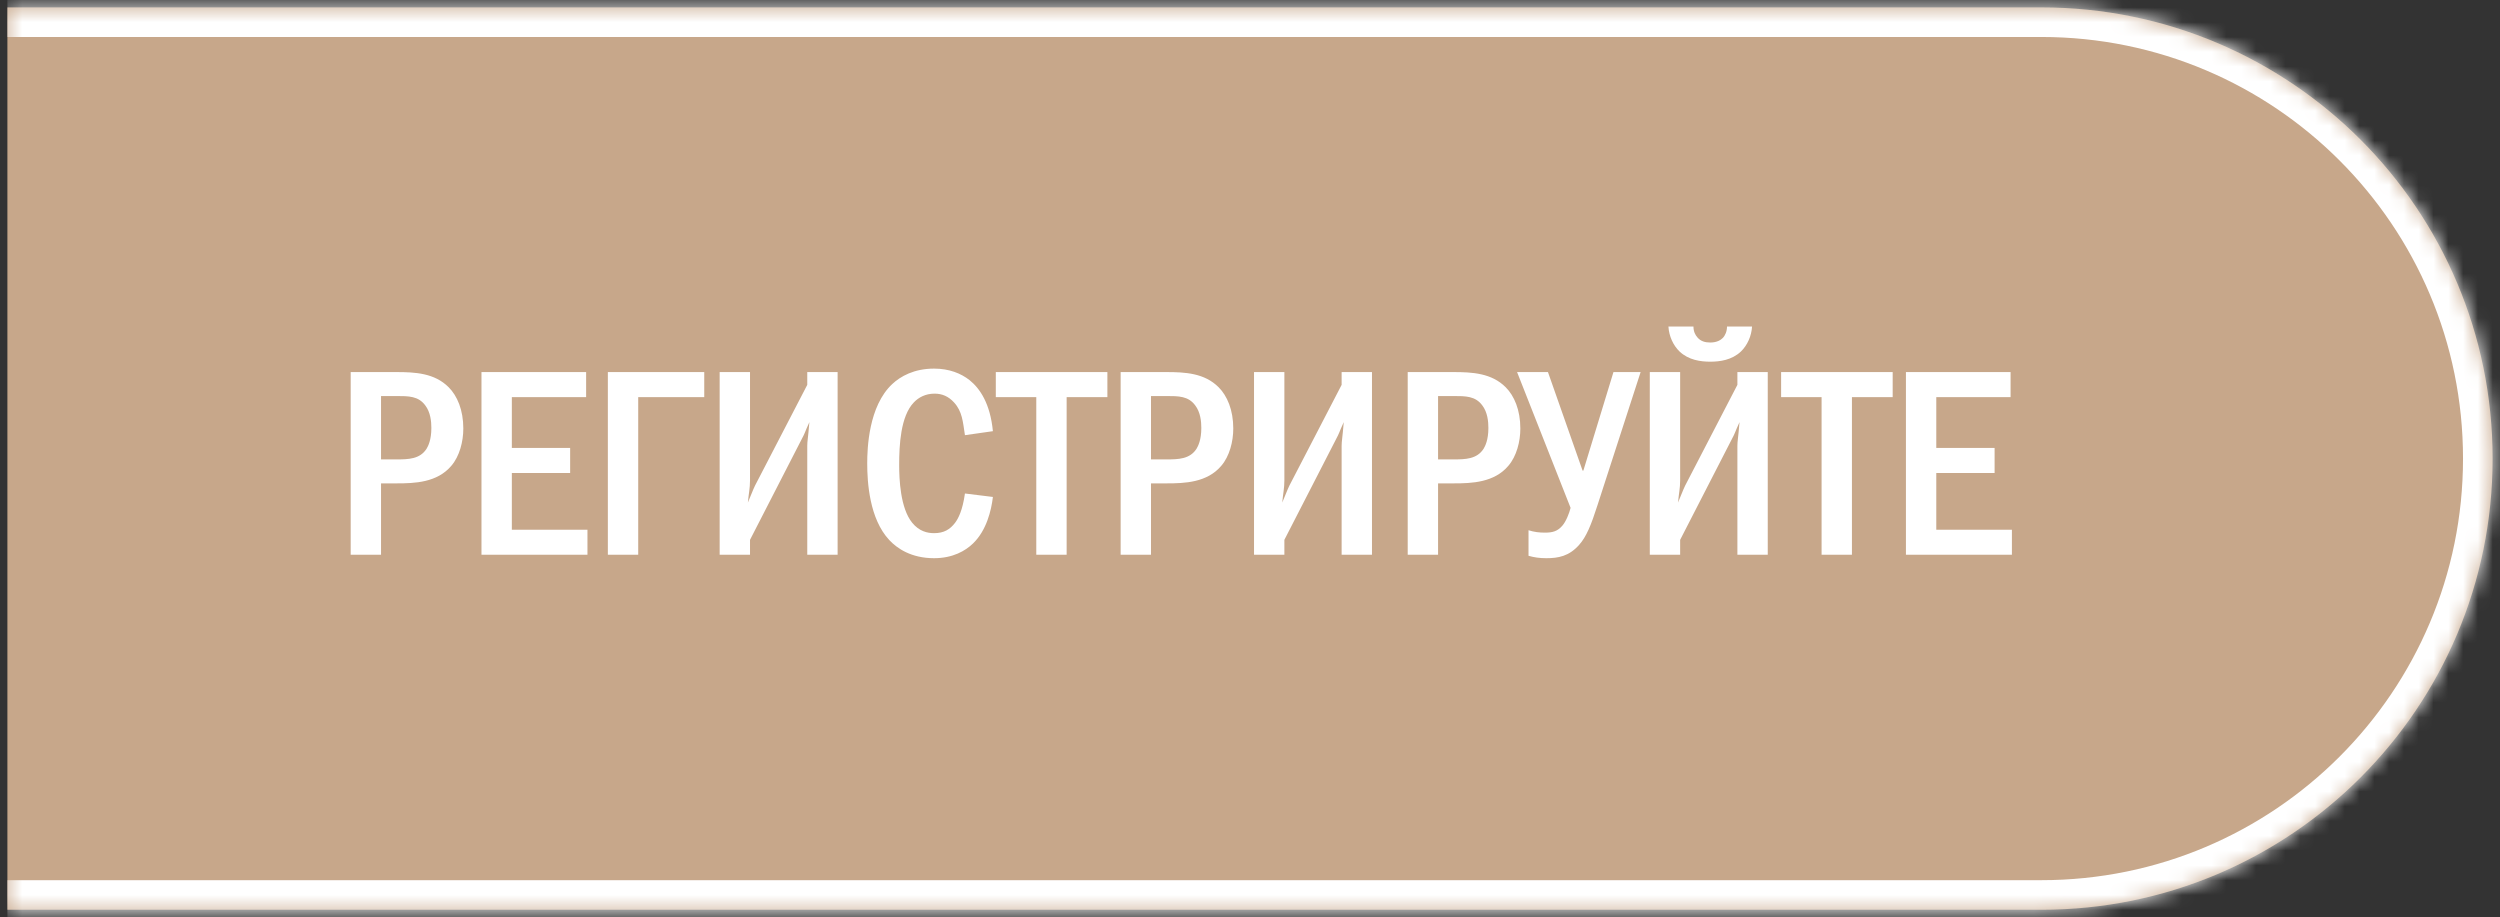
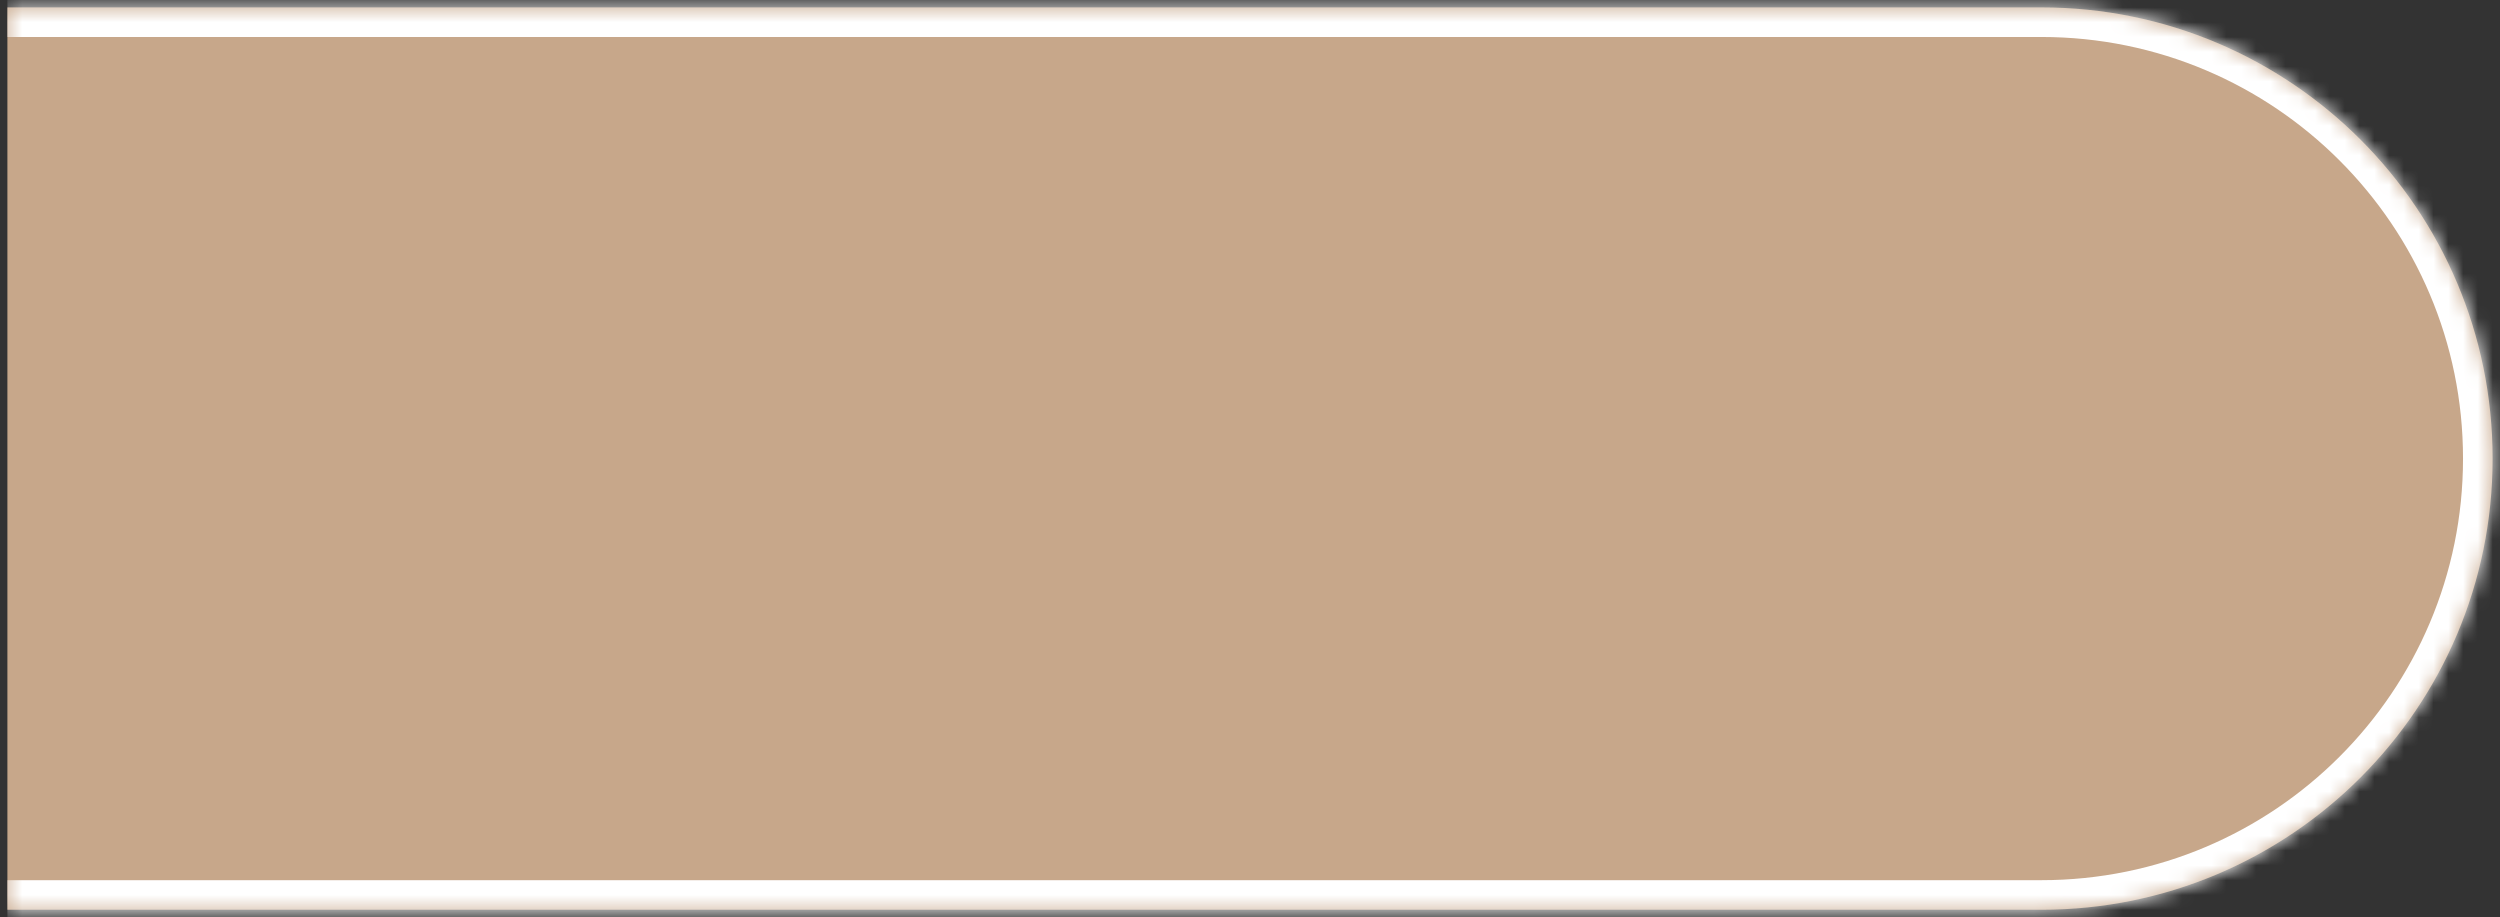
<svg xmlns="http://www.w3.org/2000/svg" width="169" height="62" viewBox="0 0 169 62" fill="none">
  <rect x="0" y="0" width="169" height="62" fill="#333333" stroke="none" />
  <mask id="path-1-inside-1_3671_2252" fill="white">
    <path d="M0.5 0.5H138C154.845 0.5 168.5 14.155 168.5 31V31C168.5 47.845 154.845 61.5 138 61.5H0.5V0.5Z" />
  </mask>
  <path d="M0.5 0.5H138C154.845 0.5 168.5 14.155 168.5 31V31C168.5 47.845 154.845 61.5 138 61.5H0.5V0.5Z" fill="#C7A78A" />
  <path d="M0.5 -1.5H138C155.949 -1.5 170.5 13.051 170.5 31H166.5C166.5 15.26 153.74 2.5 138 2.5H0.5V-1.5ZM170.5 31C170.5 48.949 155.949 63.5 138 63.5H0.5V59.5H138C153.74 59.5 166.5 46.74 166.5 31H170.5ZM0.5 61.5V0.5V61.5ZM138 -1.5C155.949 -1.5 170.5 13.051 170.5 31C170.5 48.949 155.949 63.5 138 63.5V59.5C153.74 59.5 166.5 46.74 166.5 31C166.5 15.26 153.74 2.5 138 2.5V-1.5Z" fill="white" mask="url(#path-1-inside-1_3671_2252)" />
-   <path d="M23.706 25.152H26.784C28.08 25.152 29.376 25.224 30.33 26.178C30.906 26.754 31.32 27.708 31.32 28.968C31.32 29.85 31.068 30.84 30.51 31.488C29.556 32.622 28.026 32.676 26.838 32.676H25.758V37.5H23.706V25.152ZM25.758 26.772V31.056H26.784C27.612 31.056 28.386 31.038 28.836 30.336C28.944 30.156 29.16 29.742 29.16 28.932C29.16 28.5 29.106 27.87 28.746 27.402C28.278 26.772 27.63 26.772 26.784 26.772H25.758ZM32.548 25.152H39.622V26.844H34.6V30.282H38.542V31.974H34.6V35.808H39.712V37.5H32.548V25.152ZM43.143 26.844V37.5H41.091V25.152H47.607V26.844H43.143ZM48.649 25.152H50.701V32.478C50.701 33.018 50.611 33.36 50.557 33.972C50.935 33.036 51.007 32.892 51.043 32.82L54.571 26.016V25.152H56.623V37.5H54.571V30.138C54.571 29.814 54.625 29.634 54.715 28.536C54.319 29.4 54.499 29.112 54.139 29.796L50.701 36.492V37.5H48.649V25.152ZM65.23 33.36L67.12 33.594C67.012 34.512 66.688 35.862 65.77 36.744C65.266 37.23 64.42 37.734 63.142 37.734C61.594 37.734 60.64 37.068 60.118 36.51C58.768 35.07 58.624 32.586 58.624 31.326C58.624 30.318 58.714 27.456 60.316 25.962C60.874 25.44 61.792 24.918 63.142 24.918C64.168 24.918 64.96 25.242 65.536 25.692C66.256 26.268 66.94 27.294 67.12 29.148L65.23 29.418C65.086 28.482 65.05 27.816 64.492 27.204C64.114 26.79 63.682 26.61 63.178 26.61C62.566 26.61 62.098 26.862 61.774 27.204C60.874 28.14 60.784 30.102 60.784 31.434C60.784 32.37 60.856 34.35 61.666 35.34C62.134 35.916 62.692 36.042 63.142 36.042C63.808 36.042 64.222 35.79 64.564 35.34C64.78 35.052 65.068 34.512 65.23 33.36ZM67.317 25.152H74.859V26.844H72.105V37.5H70.053V26.844H67.317V25.152ZM75.755 25.152H78.833C80.129 25.152 81.425 25.224 82.379 26.178C82.955 26.754 83.369 27.708 83.369 28.968C83.369 29.85 83.117 30.84 82.559 31.488C81.605 32.622 80.075 32.676 78.887 32.676H77.807V37.5H75.755V25.152ZM77.807 26.772V31.056H78.833C79.661 31.056 80.435 31.038 80.885 30.336C80.993 30.156 81.209 29.742 81.209 28.932C81.209 28.5 81.155 27.87 80.795 27.402C80.327 26.772 79.679 26.772 78.833 26.772H77.807ZM84.772 25.152H86.824V32.478C86.824 33.018 86.734 33.36 86.68 33.972C87.058 33.036 87.13 32.892 87.166 32.82L90.694 26.016V25.152H92.746V37.5H90.694V30.138C90.694 29.814 90.748 29.634 90.838 28.536C90.442 29.4 90.622 29.112 90.262 29.796L86.824 36.492V37.5H84.772V25.152ZM95.161 25.152H98.239C99.535 25.152 100.831 25.224 101.785 26.178C102.361 26.754 102.775 27.708 102.775 28.968C102.775 29.85 102.523 30.84 101.965 31.488C101.011 32.622 99.481 32.676 98.293 32.676H97.213V37.5H95.161V25.152ZM97.213 26.772V31.056H98.239C99.067 31.056 99.841 31.038 100.291 30.336C100.399 30.156 100.615 29.742 100.615 28.932C100.615 28.5 100.561 27.87 100.201 27.402C99.733 26.772 99.085 26.772 98.239 26.772H97.213ZM102.554 25.152H104.642L106.982 31.812H107.036L109.07 25.152H110.906L107.99 34.152C107.558 35.502 107.234 36.294 106.748 36.834C106.064 37.608 105.326 37.734 104.534 37.734C104.066 37.734 103.706 37.68 103.328 37.572V35.844C103.724 35.97 104.066 36.006 104.444 36.006C104.948 36.006 105.29 35.916 105.614 35.538C105.866 35.25 106.082 34.692 106.172 34.332L102.554 25.152ZM112.786 22.074H114.478C114.478 22.416 114.604 22.65 114.748 22.812C114.964 23.064 115.252 23.154 115.612 23.154C116.08 23.154 116.332 22.974 116.458 22.848C116.62 22.686 116.746 22.398 116.746 22.074H118.438C118.402 22.722 118.114 23.352 117.682 23.766C117.07 24.342 116.26 24.45 115.612 24.45C114.964 24.45 114.154 24.342 113.542 23.766C113.11 23.352 112.822 22.722 112.786 22.074ZM111.526 25.152H113.578V32.478C113.578 33.018 113.488 33.36 113.434 33.972C113.812 33.036 113.884 32.892 113.92 32.82L117.448 26.016V25.152H119.5V37.5H117.448V30.138C117.448 29.814 117.502 29.634 117.592 28.536C117.196 29.4 117.376 29.112 117.016 29.796L113.578 36.492V37.5H111.526V25.152ZM120.403 25.152H127.945V26.844H125.191V37.5H123.139V26.844H120.403V25.152ZM128.841 25.152H135.915V26.844H130.893V30.282H134.835V31.974H130.893V35.808H136.005V37.5H128.841V25.152Z" fill="white" />
</svg>